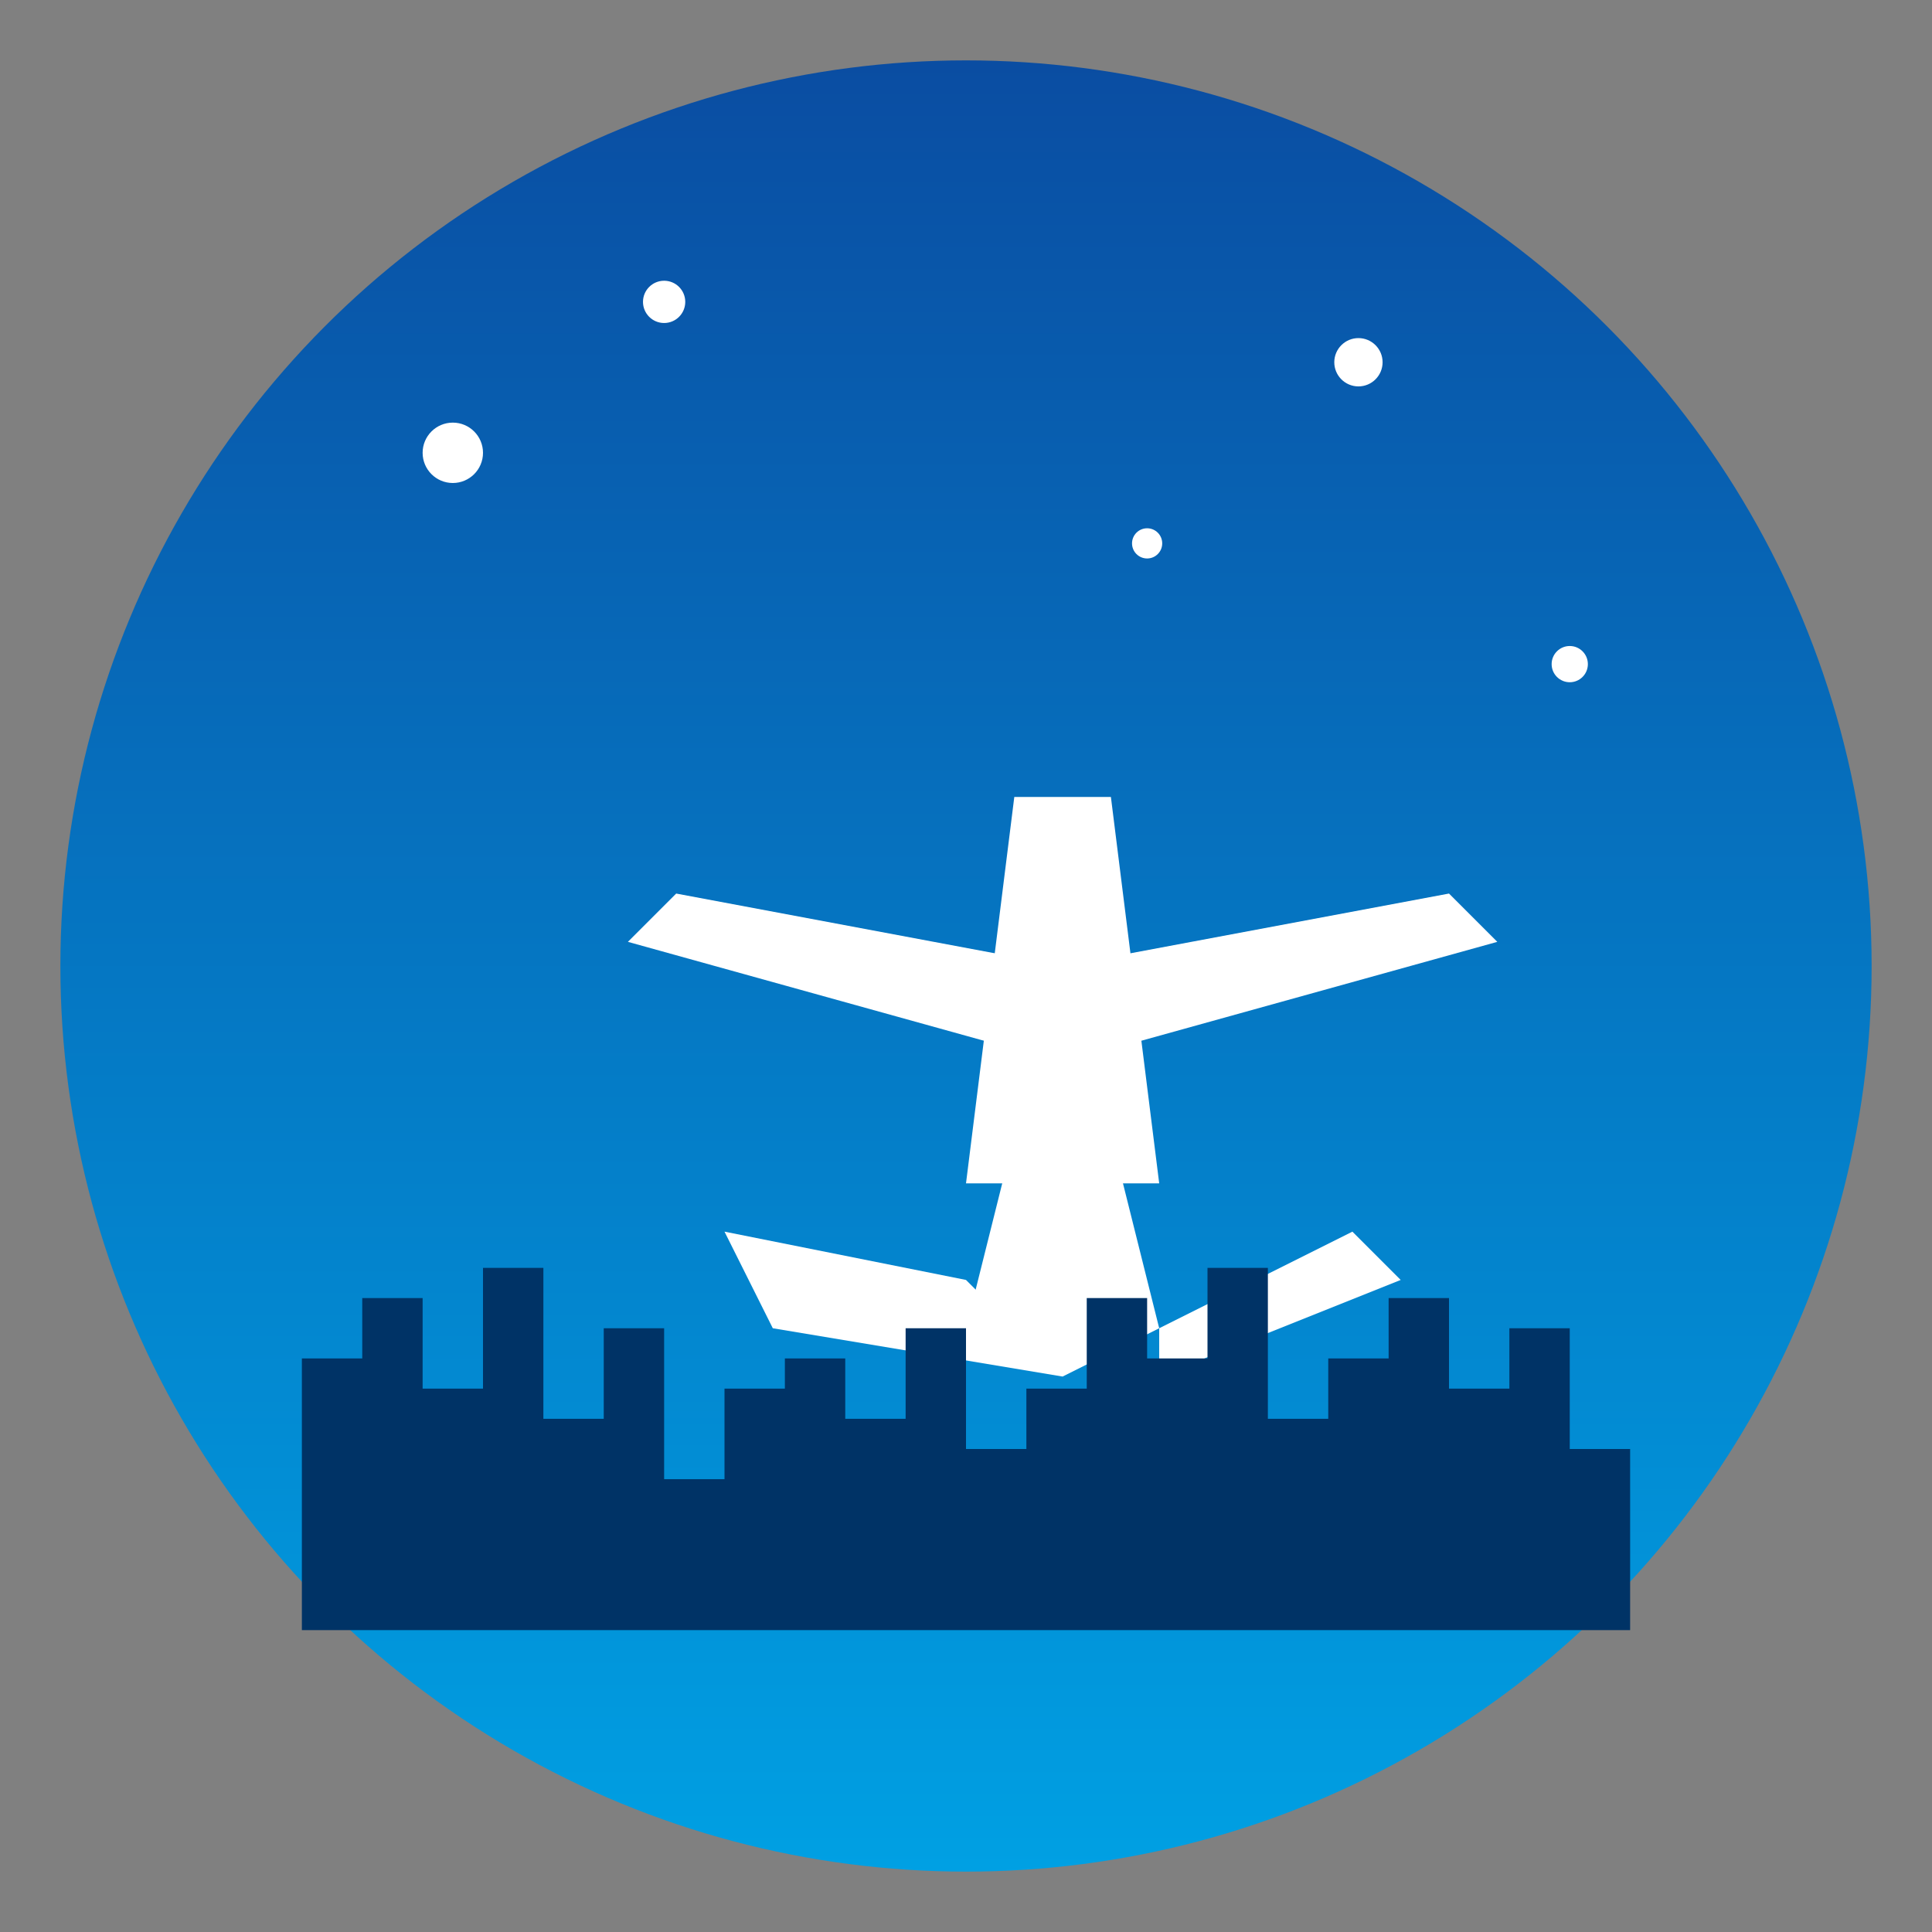
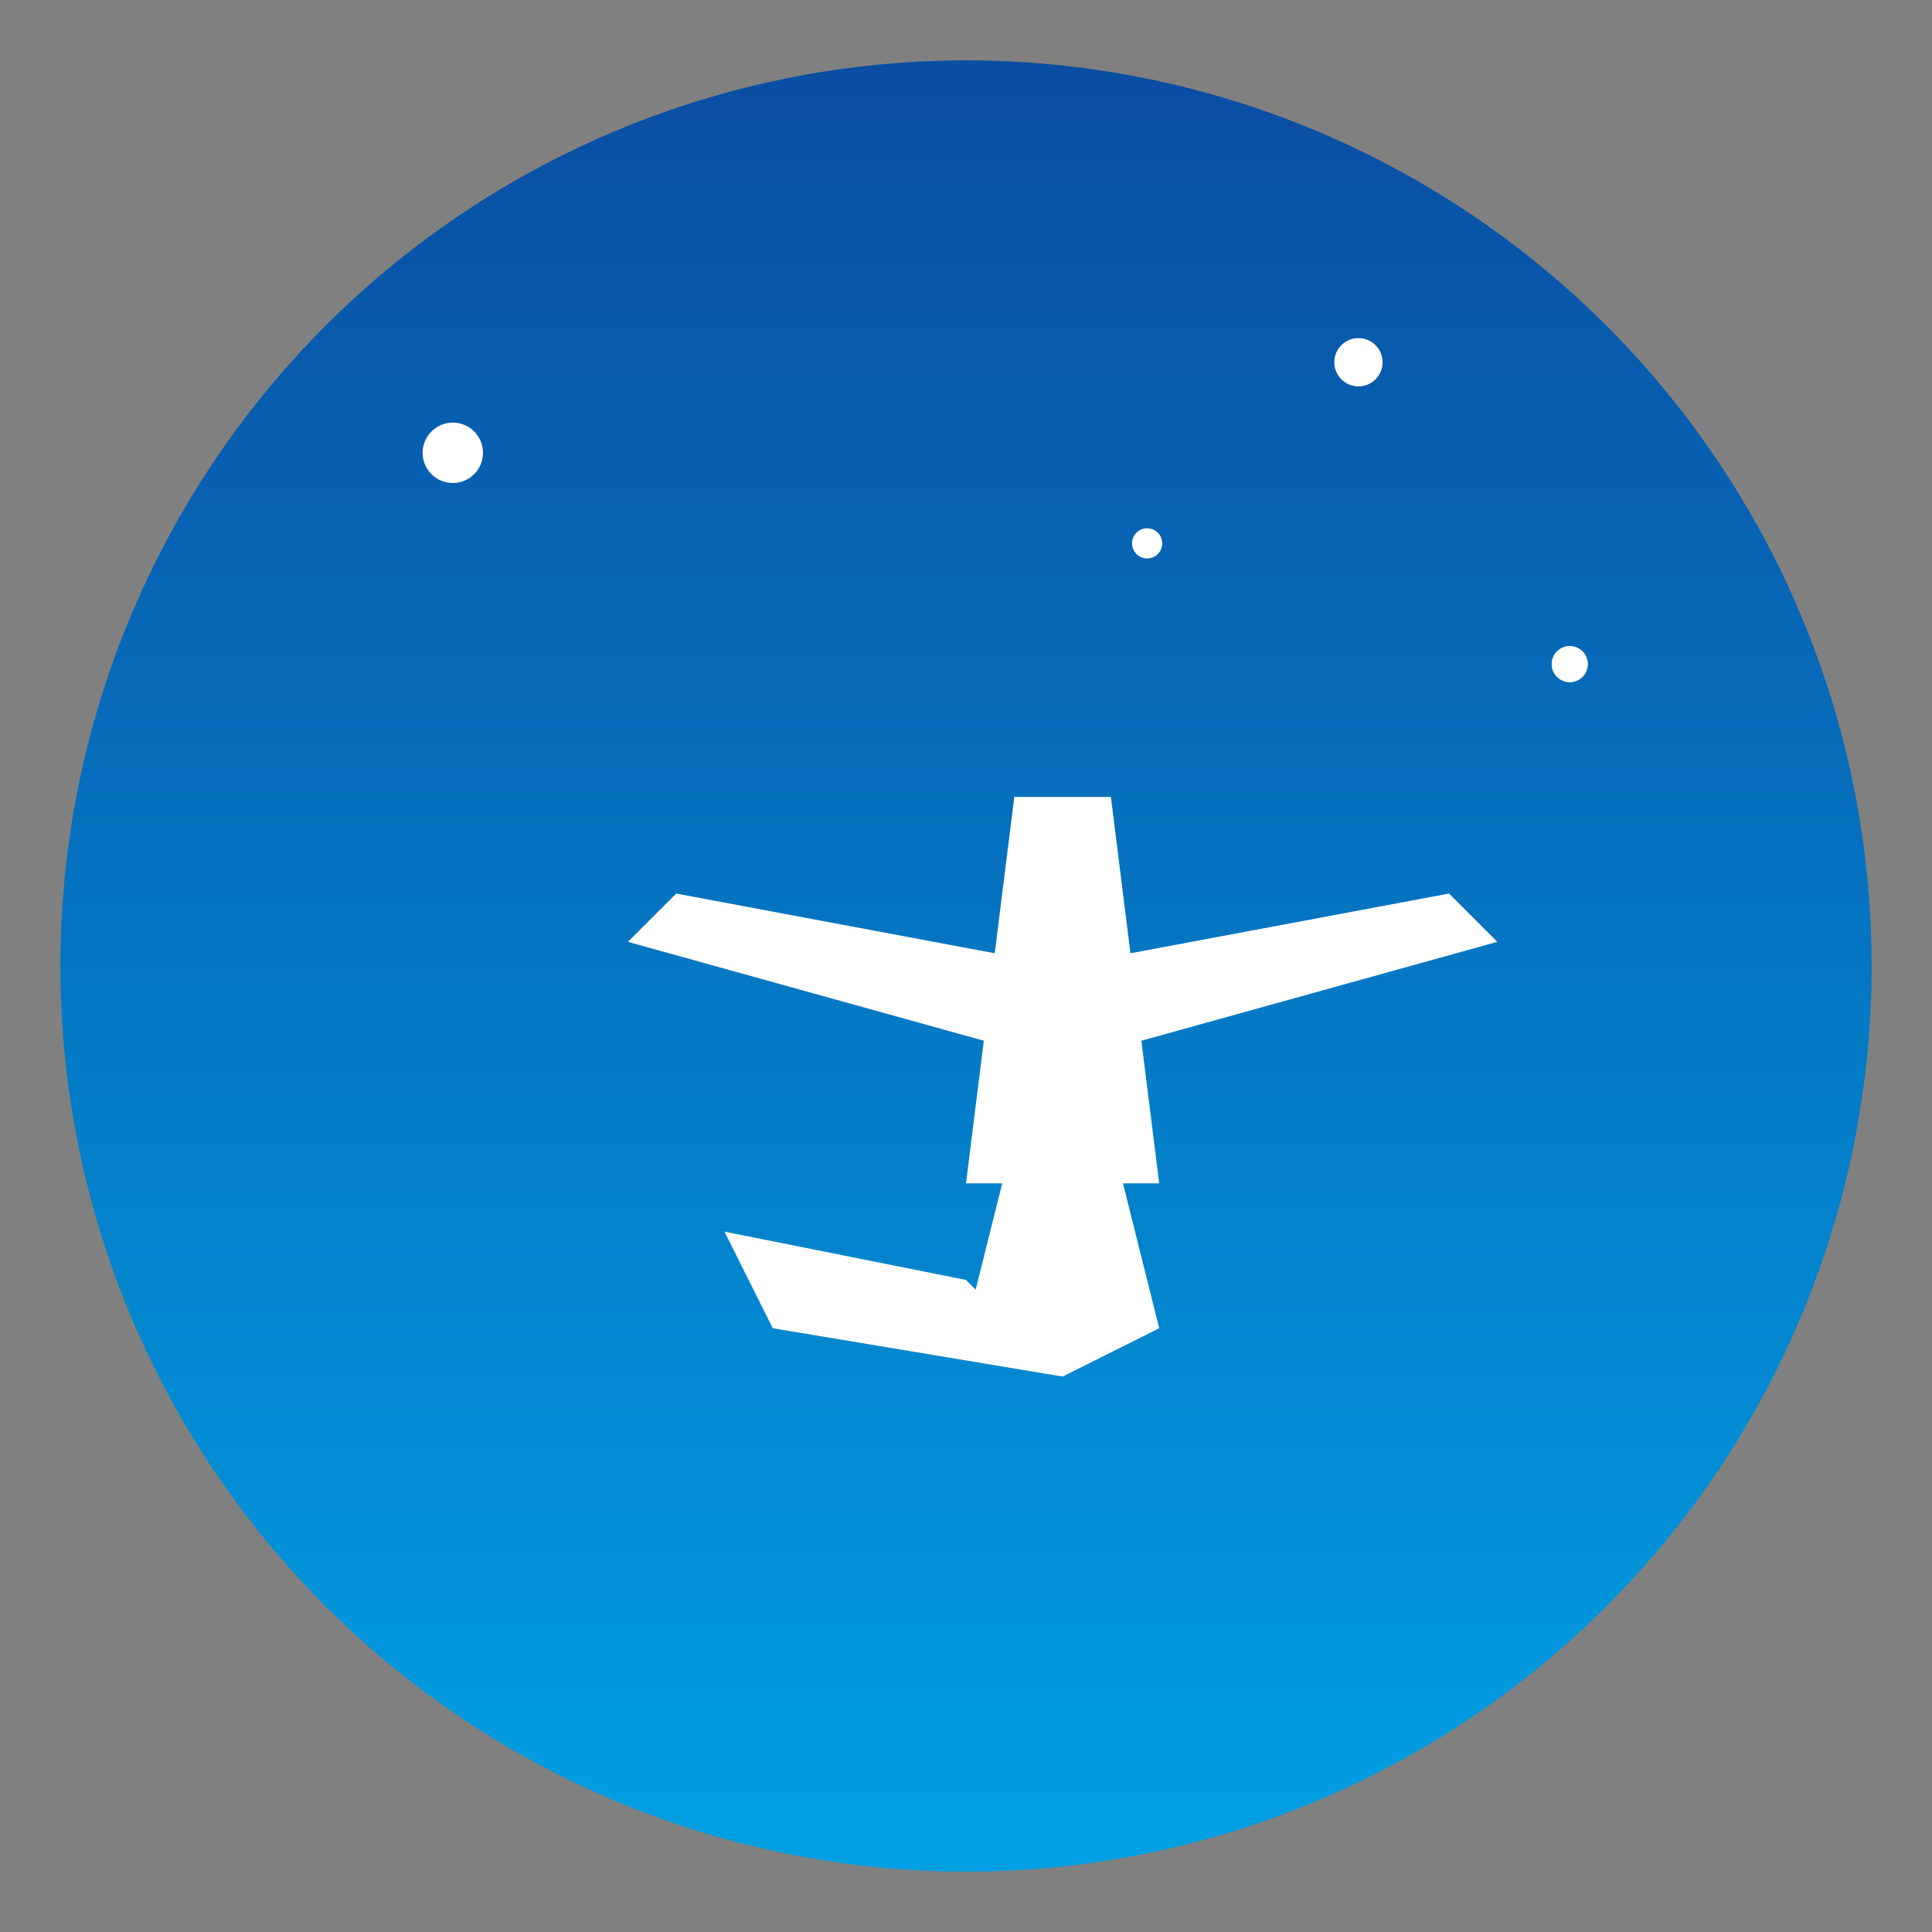
<svg xmlns="http://www.w3.org/2000/svg" viewBox="0 0 64 64" width="64" height="64">
  <rect x="0" y="0" width="64" height="64" fill="#808080" stroke="none" />
  <defs>
    <linearGradient id="skyGradient" x1="0%" y1="0%" x2="0%" y2="100%">
      <stop offset="0%" stop-color="#0a4da2" />
      <stop offset="100%" stop-color="#00a0e3" />
    </linearGradient>
  </defs>
  <circle cx="32" cy="32" r="30" fill="url(#skyGradient)" />
  <g fill="#ffffff" transform="translate(16, 20) scale(0.8)">
    <path d="M24,15 L40,12 L42,14 L24,19 L6,14 L8,12 L24,15" />
    <path d="M22,8 L26,8 L28,24 L20,24 L22,8" />
    <path d="M22,22 L20,30 L24,32 L28,30 L26,22" />
    <path d="M20,28 L10,26 L12,30 L24,32" />
-     <path d="M28,30 L36,26 L38,28 L28,32" />
  </g>
-   <path fill="#003366" d="M10,48 L10,45 L12,45 L12,43 L14,43 L14,46 L16,46 L16,42 L18,42 L18,47 L20,47 L20,44 L22,44 L22,49 L24,49 L24,46 L26,46 L26,45 L28,45 L28,47 L30,47 L30,44 L32,44 L32,48 L34,48 L34,46 L36,46 L36,43 L38,43 L38,45 L40,45 L40,42 L42,42 L42,47 L44,47 L44,45 L46,45 L46,43 L48,43 L48,46 L50,46 L50,44 L52,44 L52,48 L54,48 L54,48 L54,54 L10,54 Z" />
  <circle cx="15" cy="15" r="1" fill="#ffffff" />
  <circle cx="45" cy="12" r="0.8" fill="#ffffff" />
  <circle cx="52" cy="22" r="0.6" fill="#ffffff" />
-   <circle cx="22" cy="10" r="0.7" fill="#ffffff" />
  <circle cx="38" cy="18" r="0.5" fill="#ffffff" />
</svg>